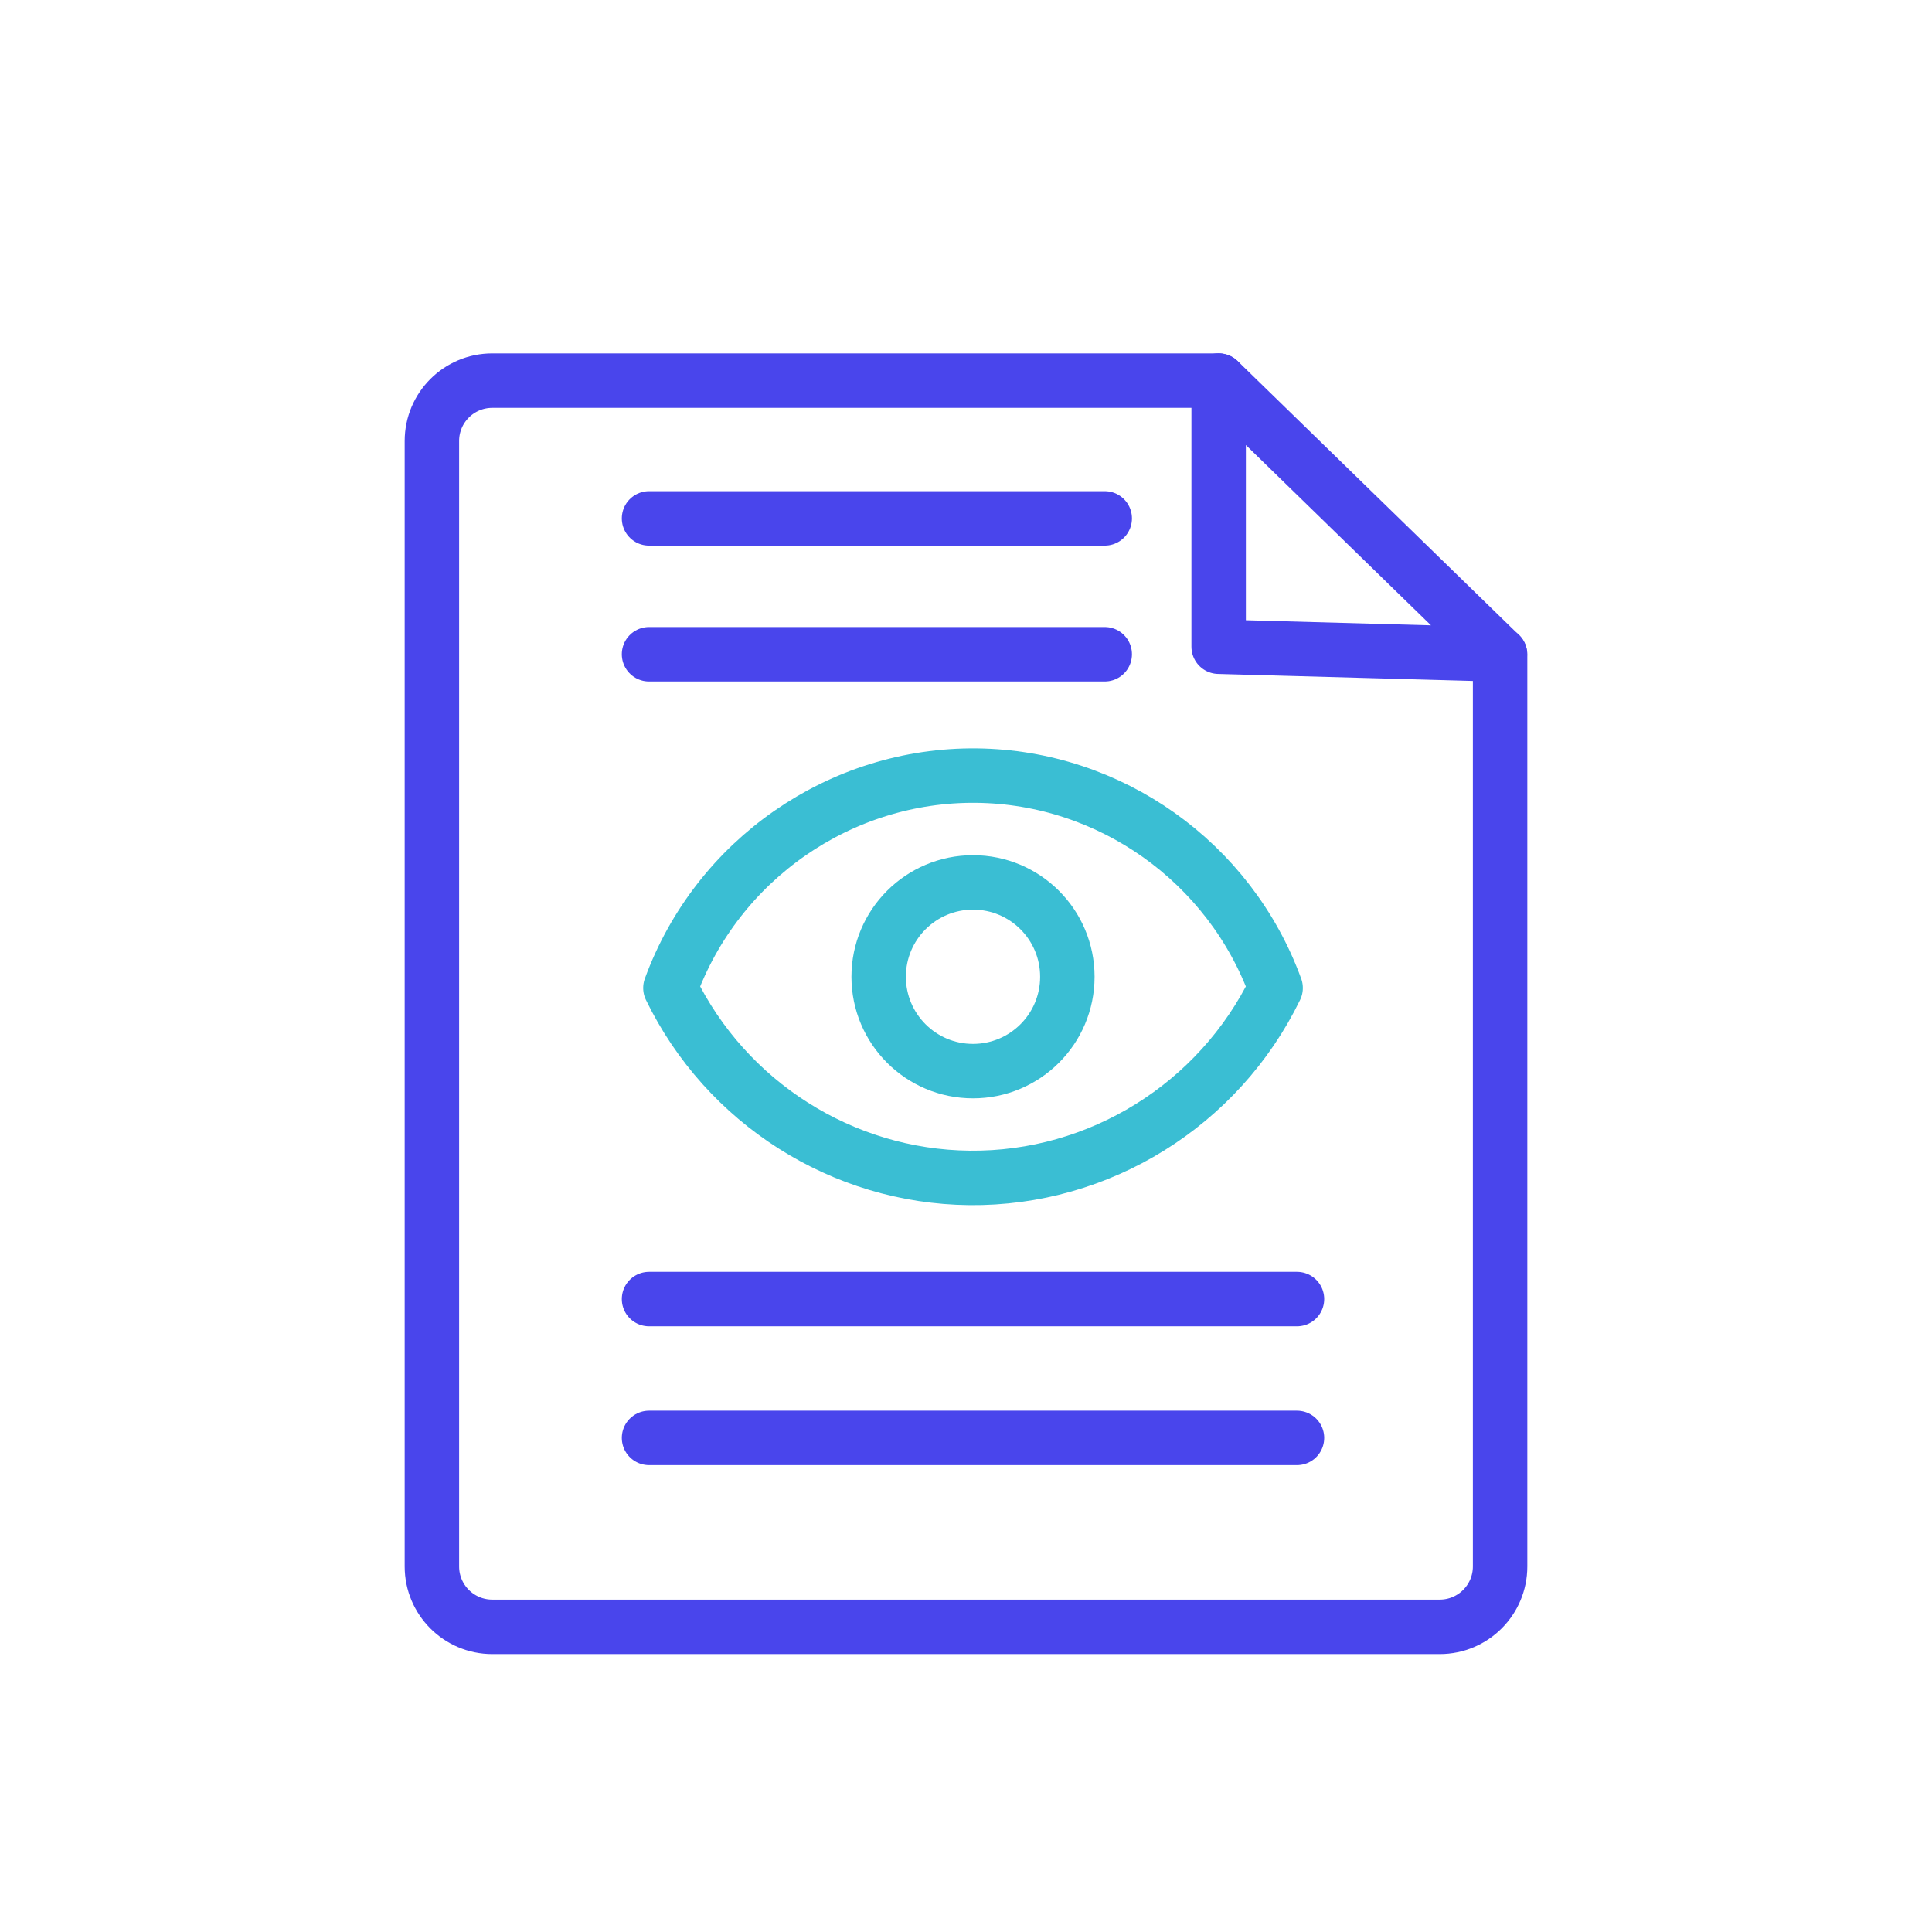
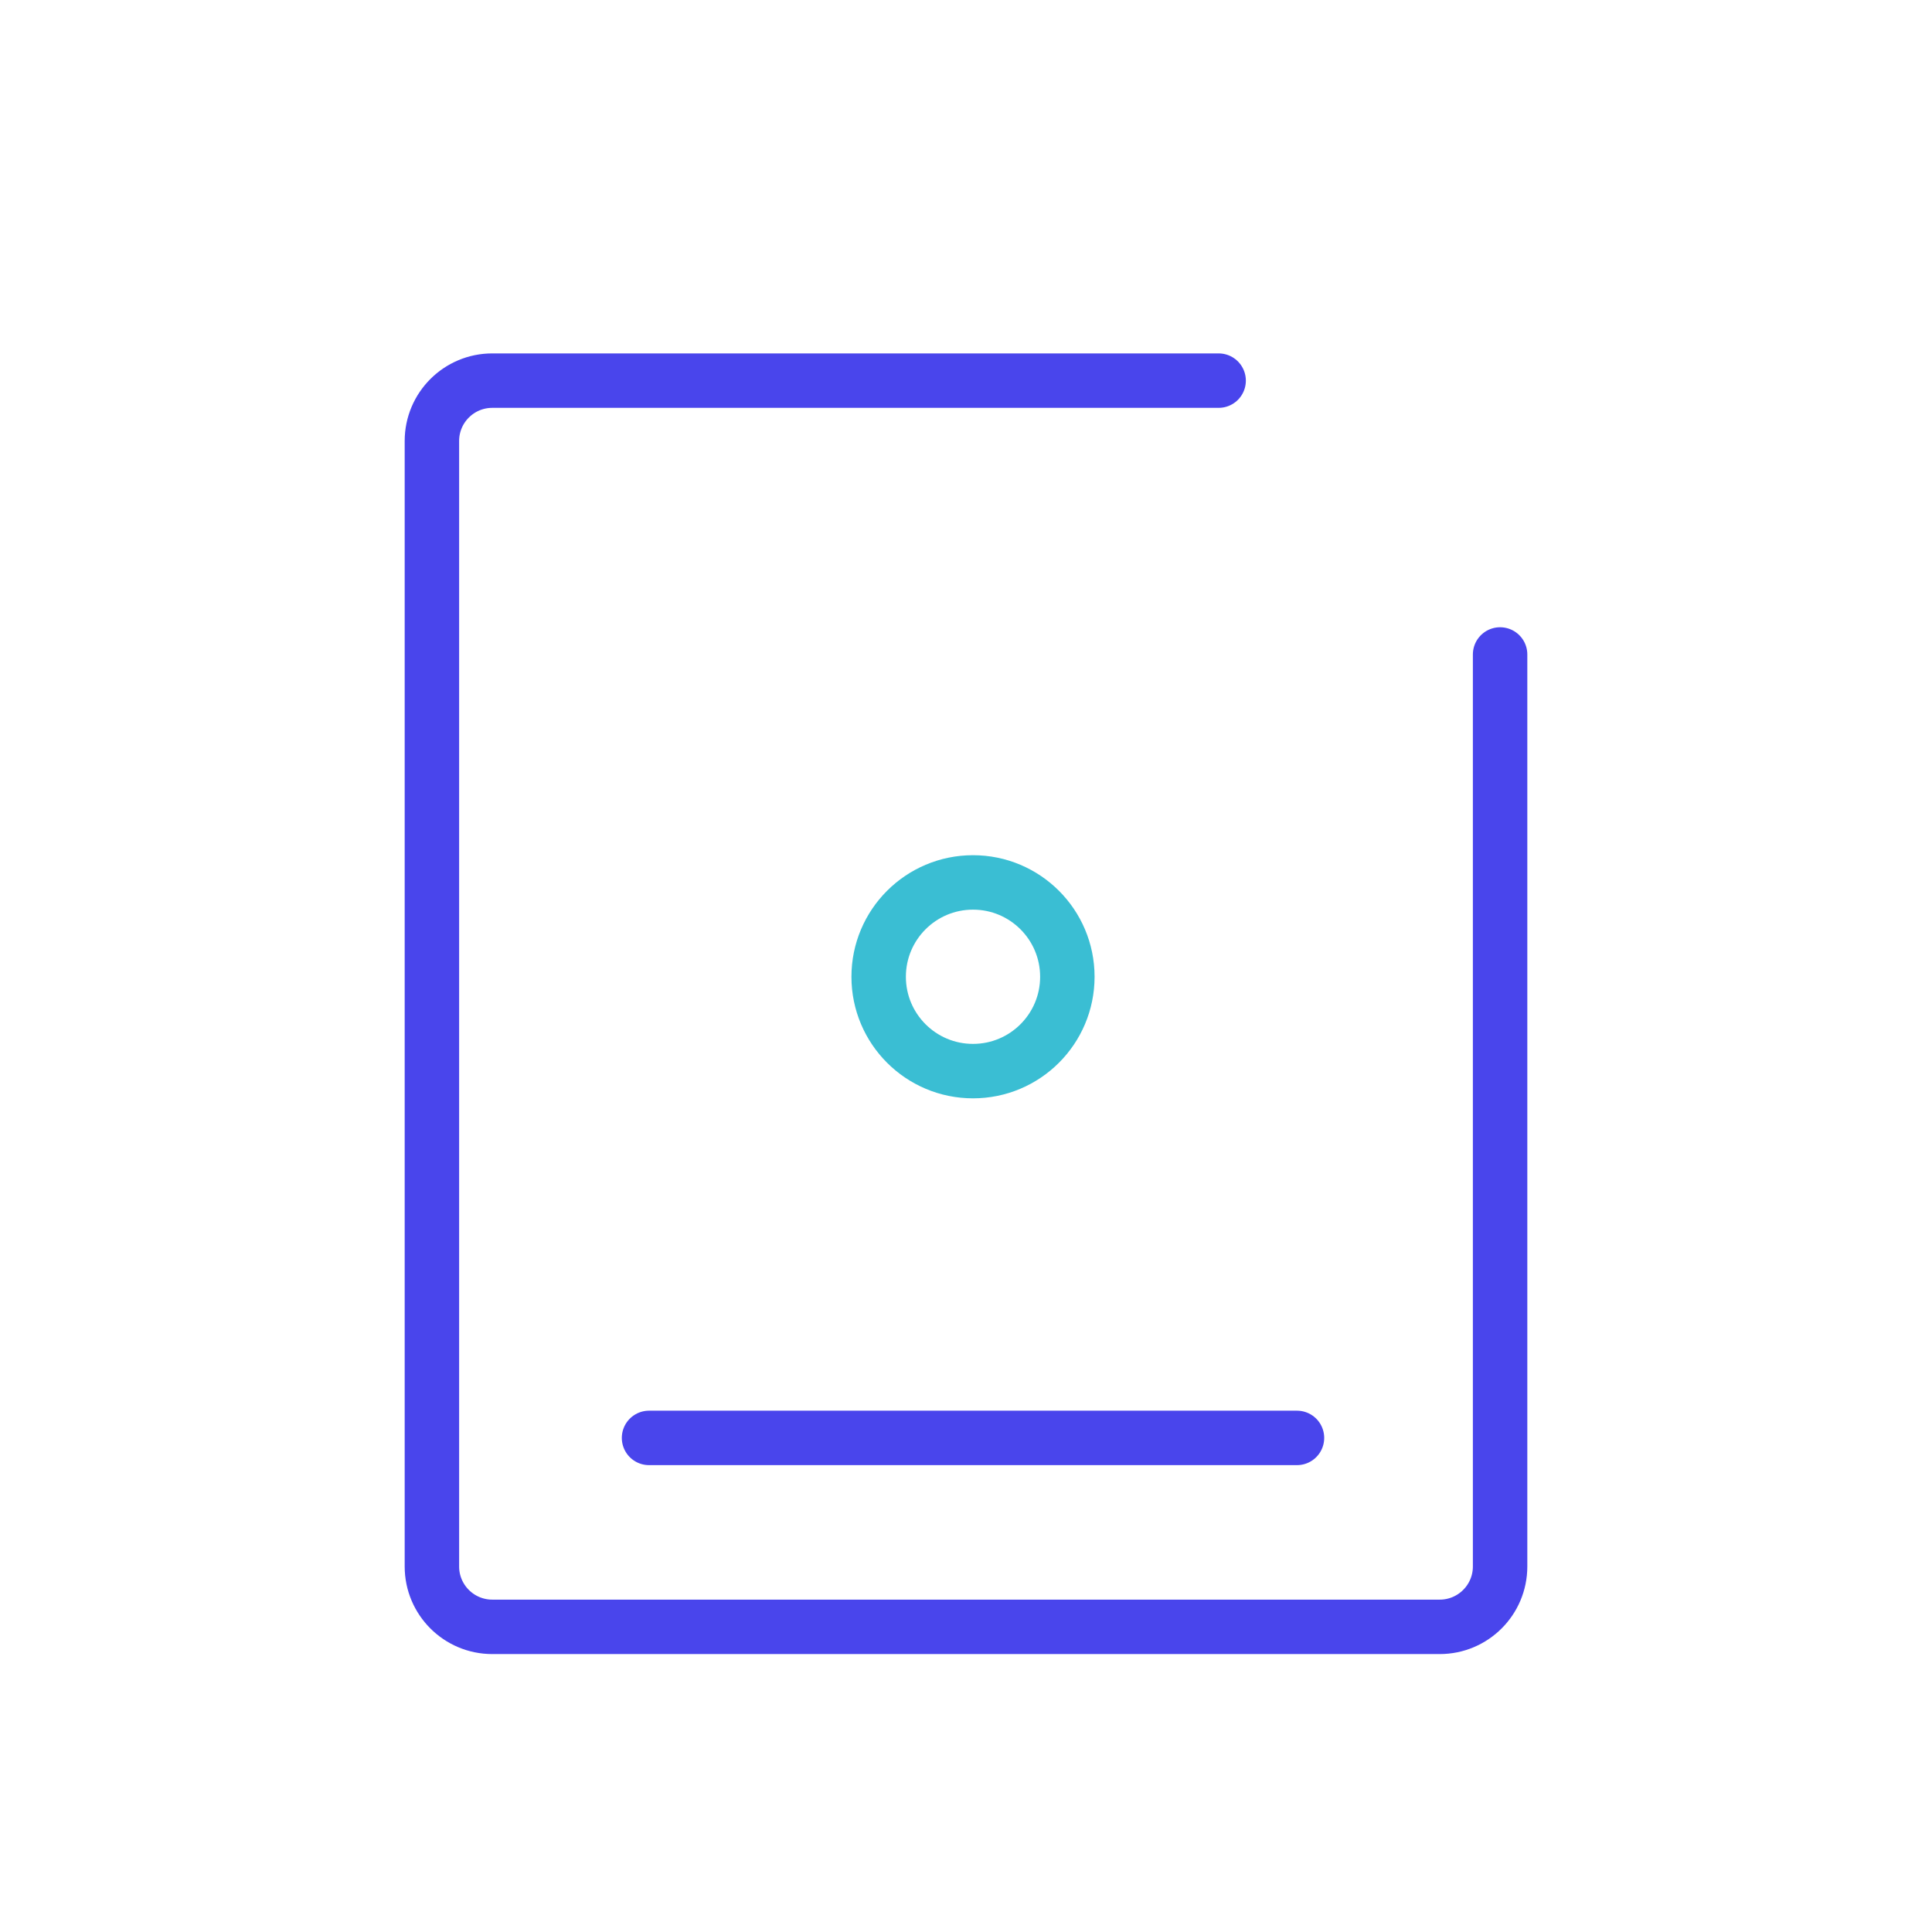
<svg xmlns="http://www.w3.org/2000/svg" id="Layer_3" data-name="Layer 3" width="150" height="150" viewBox="0 0 150 150">
  <path d="M116.467,50.813V121.621c0,2.589-2.099,4.687-4.687,4.687H38.22c-2.589,0-4.687-2.099-4.687-4.687V34.239c0-2.589,2.099-4.687,4.687-4.687h56.394" fill="none" stroke="#4945ec" stroke-linecap="round" stroke-linejoin="round" stroke-width="4.227" />
-   <polygon points="94.616 50.211 94.616 29.546 116.453 50.812 94.616 50.211" fill="none" stroke="#4945ec" stroke-linecap="round" stroke-linejoin="round" stroke-width="4.227" />
-   <line x1="50.391" y1="50.796" x2="85.771" y2="50.796" fill="none" stroke="#4945ec" stroke-linecap="round" stroke-linejoin="round" stroke-width="4.227" />
-   <line x1="50.391" y1="40.248" x2="85.771" y2="40.248" fill="none" stroke="#4945ec" stroke-linecap="round" stroke-linejoin="round" stroke-width="4.227" />
-   <line x1="50.391" y1="100.859" x2="100.697" y2="100.859" fill="none" stroke="#4945ec" stroke-linecap="round" stroke-linejoin="round" stroke-width="4.227" />
  <line x1="50.391" y1="111.639" x2="100.697" y2="111.639" fill="none" stroke="#4945ec" stroke-linecap="round" stroke-linejoin="round" stroke-width="4.227" />
-   <path d="M52.05,76.706c3.643-9.976,13.212-16.604,23.771-16.488,10.361,.114,19.646,6.7,23.218,16.488-4.42,9.094-13.703,14.853-23.771,14.746-9.872-.104-18.886-5.83-23.218-14.746Z" fill="none" stroke="#3abed3" stroke-linecap="round" stroke-linejoin="round" stroke-width="4.227" />
  <circle cx="75.544" cy="75.836" r="7.325" fill="none" stroke="#3abed3" stroke-linecap="round" stroke-linejoin="round" stroke-width="4.227" />
</svg>